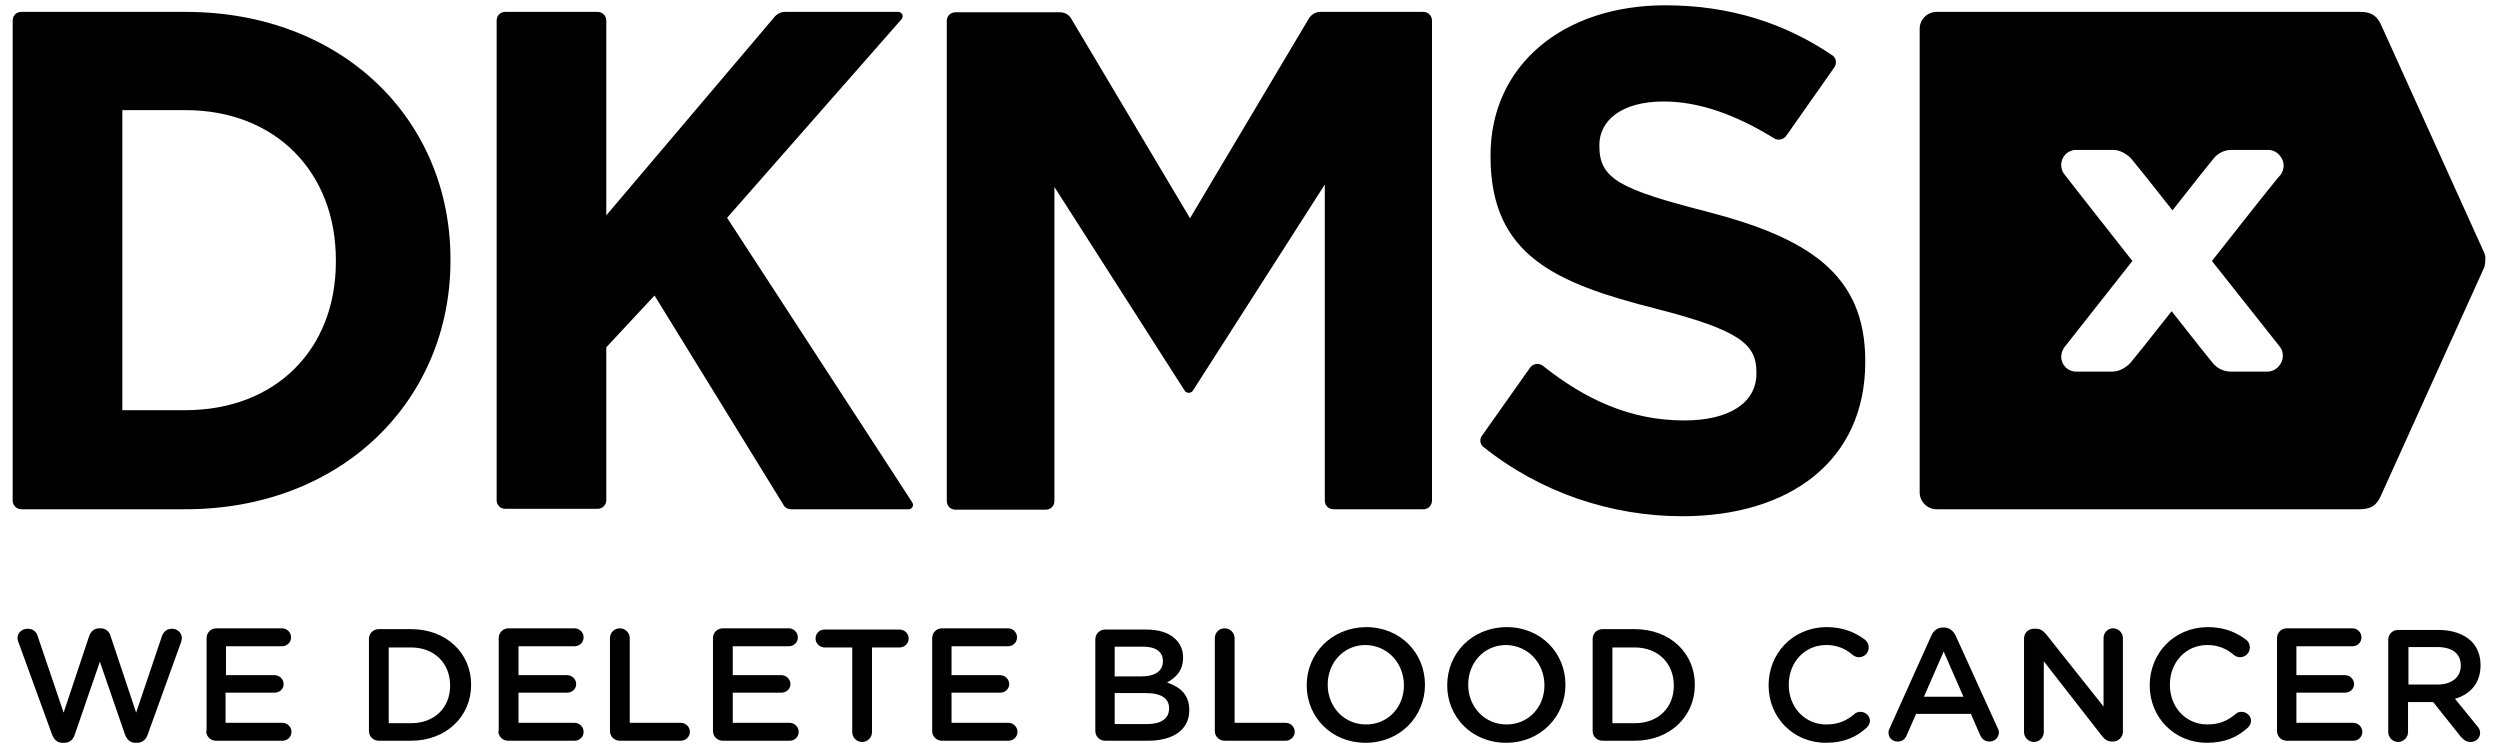
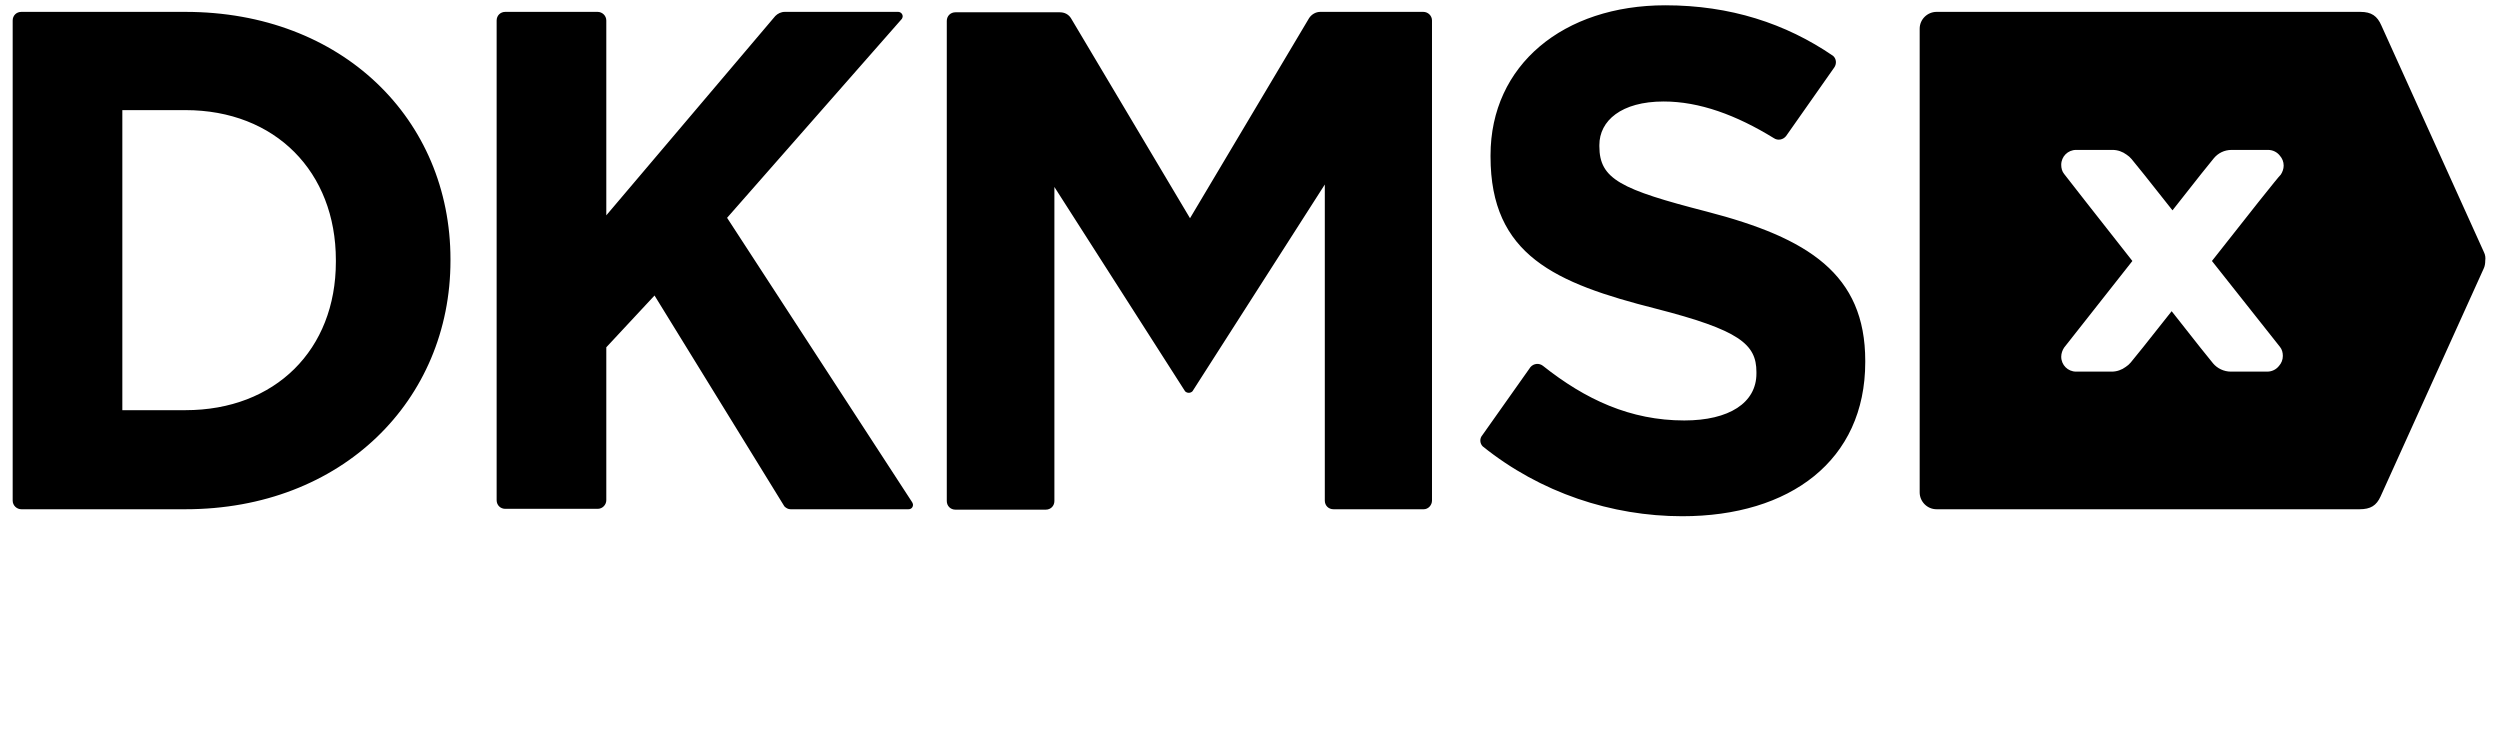
<svg xmlns="http://www.w3.org/2000/svg" width="169" height="51" viewBox="0 0 169 51" fill="none">
  <path fill-rule="evenodd" clip-rule="evenodd" d="M126.091 24.477V24.394C126.091 18.531 122.245 16.086 115.39 14.307C109.566 12.807 108.117 12.112 108.117 9.889V9.806C108.117 8.166 109.594 6.861 112.464 6.861C114.889 6.861 117.369 7.777 119.905 9.334C120.183 9.528 120.546 9.445 120.741 9.195L124.001 4.554C124.168 4.304 124.14 3.971 123.917 3.776C120.713 1.581 116.951 0.358 112.576 0.358C105.693 0.358 100.76 4.387 100.76 10.501V10.584C100.76 17.253 105.135 19.142 111.935 20.865C117.564 22.31 118.734 23.255 118.734 25.144V25.255C118.734 27.228 116.895 28.423 113.858 28.423C110.207 28.423 107.17 27.006 104.299 24.727C104.048 24.533 103.686 24.561 103.463 24.811L100.203 29.423C100.008 29.646 100.036 29.979 100.231 30.174C104.132 33.313 108.953 34.897 113.718 34.897C120.991 34.897 126.091 31.146 126.091 24.477ZM160.98 1.72L167.919 17.058C168.003 17.225 168.031 17.419 168.003 17.614C168.003 17.808 167.975 18.003 167.891 18.17L160.925 33.563C160.646 34.175 160.256 34.425 159.504 34.425H130.912C130.271 34.425 129.77 33.897 129.77 33.286V1.942C129.77 1.303 130.299 0.803 130.912 0.803H159.559C160.312 0.803 160.702 1.081 160.98 1.72ZM154.125 23.449C154.041 23.338 151.84 20.559 149.527 17.642C151.84 14.696 154.041 11.918 154.18 11.806C154.292 11.64 154.376 11.418 154.376 11.195C154.376 10.937 154.279 10.703 154.121 10.526C153.937 10.287 153.648 10.134 153.321 10.134H150.86C150.357 10.134 149.938 10.358 149.658 10.694C149.575 10.777 148.385 12.274 146.86 14.219C145.35 12.303 144.175 10.833 144.093 10.751C143.997 10.636 143.882 10.536 143.754 10.452C143.49 10.255 143.156 10.134 142.807 10.134H140.346C139.787 10.134 139.339 10.582 139.339 11.142C139.339 11.366 139.395 11.591 139.535 11.759C139.619 11.871 141.828 14.7 144.149 17.642C141.828 20.584 139.619 23.385 139.535 23.497C139.423 23.665 139.339 23.89 139.339 24.114C139.339 24.674 139.787 25.122 140.346 25.122H142.751C143.1 25.122 143.435 25.001 143.699 24.803C143.827 24.72 143.942 24.619 144.037 24.505C144.12 24.423 145.294 22.952 146.804 21.037C148.329 22.982 149.519 24.478 149.602 24.562C149.882 24.898 150.329 25.122 150.805 25.122H153.265C153.592 25.122 153.881 24.969 154.065 24.73C154.224 24.553 154.32 24.319 154.32 24.061C154.32 23.838 154.264 23.616 154.125 23.449ZM96.803 1.386V33.841C96.803 34.147 96.552 34.425 96.245 34.425H90.142C89.808 34.425 89.557 34.175 89.557 33.841V12.473L80.612 26.45C80.473 26.589 80.25 26.589 80.111 26.45L71.277 12.64V33.869C71.277 34.203 71.026 34.453 70.692 34.453H64.589C64.254 34.453 64.003 34.203 64.003 33.869V1.442V1.414C64.003 1.081 64.254 0.831 64.589 0.831H71.639C71.973 0.831 72.224 0.97 72.391 1.22L80.445 14.752L88.498 1.22C88.666 0.97 88.944 0.803 89.251 0.803H96.218C96.524 0.803 96.803 1.053 96.803 1.386ZM61.719 34.119C61.719 34.064 61.691 34.008 61.663 33.953L49.151 14.724L60.966 1.275L60.966 1.275C60.994 1.22 61.022 1.164 61.022 1.109C61.022 0.942 60.883 0.803 60.715 0.803H53.052C52.801 0.803 52.578 0.914 52.411 1.081L40.986 14.557V1.414V1.386C40.986 1.053 40.707 0.803 40.401 0.803H34.158C33.824 0.803 33.573 1.053 33.573 1.386V33.814C33.573 34.147 33.824 34.397 34.158 34.397H40.401C40.735 34.397 40.986 34.119 40.986 33.814V24.144V23.477L44.246 19.976L53.024 34.23C53.136 34.342 53.275 34.425 53.442 34.425H61.412C61.607 34.425 61.719 34.286 61.719 34.119ZM30.452 17.53V17.614C30.452 27.061 23.123 34.425 12.534 34.425H1.443C1.136 34.425 0.857 34.175 0.857 33.841V1.386C0.857 1.053 1.108 0.803 1.443 0.803H12.534C23.123 0.803 30.452 8.055 30.452 17.53ZM22.705 17.697C22.705 23.644 18.609 27.728 12.534 27.728H8.27V7.444H12.534C18.609 7.444 22.705 11.612 22.705 17.586V17.697Z" fill="black" />
-   <path fill-rule="evenodd" clip-rule="evenodd" d="M88.333 46.329C88.333 48.45 89.976 50.212 92.316 50.212C94.656 50.212 96.327 48.422 96.327 46.302V46.274C96.327 44.154 94.683 42.392 92.344 42.392C90.004 42.419 88.333 44.181 88.333 46.329ZM1.237 43.383C1.209 43.3 1.182 43.218 1.182 43.135C1.182 42.777 1.488 42.502 1.878 42.502C2.212 42.502 2.463 42.695 2.546 42.998L4.301 48.174L6.028 42.998C6.139 42.695 6.362 42.474 6.696 42.474H6.808C7.142 42.474 7.393 42.695 7.476 42.998L9.203 48.174L10.958 42.97C11.069 42.695 11.292 42.502 11.626 42.502C11.989 42.502 12.295 42.777 12.295 43.135C12.295 43.218 12.267 43.328 12.239 43.411L9.983 49.661C9.872 49.992 9.621 50.212 9.287 50.212H9.148C8.813 50.212 8.59 50.019 8.451 49.661L6.752 44.732L5.053 49.661C4.942 50.019 4.691 50.212 4.357 50.212H4.218C3.883 50.212 3.661 50.019 3.521 49.661L1.237 43.383ZM13.938 49.413C13.938 49.799 14.245 50.074 14.607 50.074H19.091C19.425 50.074 19.704 49.827 19.704 49.468C19.704 49.138 19.425 48.863 19.091 48.863H15.248V46.825H18.562C18.896 46.825 19.175 46.577 19.175 46.247C19.175 45.916 18.896 45.641 18.562 45.641H15.275V43.686H19.063C19.398 43.686 19.676 43.438 19.676 43.08C19.676 42.75 19.398 42.474 19.063 42.474H14.635C14.245 42.474 13.966 42.777 13.966 43.135V49.413H13.938ZM25.608 50.074C25.246 50.074 24.94 49.799 24.94 49.413V43.19C24.94 42.832 25.218 42.529 25.608 42.529H27.781C30.176 42.529 31.847 44.154 31.847 46.274V46.302C31.847 48.422 30.176 50.074 27.781 50.074H25.608ZM26.277 48.89V43.768H27.781C29.396 43.768 30.427 44.87 30.427 46.329V46.357C30.427 47.844 29.369 48.89 27.781 48.89H26.277ZM34.355 50.074C33.992 50.074 33.686 49.799 33.686 49.413H33.714V43.135C33.714 42.777 33.992 42.474 34.382 42.474H38.839C39.173 42.474 39.452 42.75 39.452 43.08C39.452 43.438 39.173 43.686 38.839 43.686H35.051V45.641H38.337C38.672 45.641 38.95 45.916 38.95 46.247C38.95 46.577 38.672 46.825 38.337 46.825H35.051V48.863H38.839C39.173 48.863 39.452 49.138 39.452 49.468C39.452 49.826 39.173 50.074 38.839 50.074H34.355ZM41.234 49.413C41.234 49.799 41.54 50.074 41.902 50.074H46.024C46.359 50.074 46.637 49.799 46.637 49.468C46.637 49.138 46.359 48.863 46.024 48.863H42.571V43.135C42.571 42.777 42.264 42.474 41.902 42.474C41.512 42.474 41.234 42.777 41.234 43.135V49.413ZM48.866 50.074C48.504 50.074 48.197 49.799 48.197 49.413V43.135C48.197 42.777 48.476 42.474 48.866 42.474H53.322C53.657 42.474 53.935 42.75 53.935 43.08C53.935 43.438 53.657 43.686 53.322 43.686H49.534V45.641H52.821C53.155 45.641 53.434 45.916 53.434 46.247C53.434 46.577 53.155 46.825 52.821 46.825H49.534V48.863H53.378C53.712 48.863 53.991 49.138 53.991 49.468C53.991 49.827 53.712 50.074 53.378 50.074H48.866ZM57.611 49.496C57.611 49.854 57.917 50.157 58.28 50.157C58.642 50.157 58.948 49.854 58.948 49.496V43.768H60.814C61.148 43.768 61.427 43.493 61.427 43.163C61.427 42.832 61.148 42.557 60.814 42.557H55.745C55.383 42.557 55.132 42.832 55.132 43.163C55.132 43.493 55.411 43.768 55.745 43.768H57.611V49.496ZM63.683 50.074C63.321 50.074 63.015 49.799 63.015 49.413V43.135C63.015 42.777 63.293 42.474 63.683 42.474H68.14C68.474 42.474 68.752 42.75 68.752 43.08C68.752 43.438 68.474 43.686 68.14 43.686H64.324V45.641H67.611C67.945 45.641 68.223 45.916 68.223 46.247C68.223 46.577 67.945 46.825 67.611 46.825H64.324V48.863H68.168C68.502 48.863 68.78 49.138 68.78 49.468C68.78 49.826 68.502 50.074 68.168 50.074H63.683ZM74.044 49.413C74.044 49.799 74.351 50.074 74.713 50.074H77.582C79.281 50.074 80.395 49.358 80.395 48.009V47.981C80.395 46.962 79.782 46.439 78.891 46.136C79.448 45.834 79.977 45.365 79.977 44.457C79.977 43.961 79.81 43.548 79.476 43.218C79.03 42.777 78.362 42.557 77.47 42.557H74.713C74.323 42.557 74.044 42.86 74.044 43.218V49.413ZM75.353 43.713V45.724H77.164C78.027 45.724 78.612 45.393 78.612 44.705V44.677C78.612 44.071 78.138 43.713 77.275 43.713H75.353ZM75.353 48.918V46.852H77.47C78.528 46.852 79.03 47.238 79.03 47.871V47.899C79.03 48.587 78.473 48.945 77.554 48.945H75.353V48.918ZM82.79 50.074C82.428 50.074 82.122 49.799 82.122 49.413V43.135C82.122 42.777 82.4 42.474 82.79 42.474C83.152 42.474 83.459 42.777 83.459 43.135V48.863H86.912C87.246 48.863 87.525 49.138 87.525 49.468C87.525 49.799 87.246 50.074 86.912 50.074H82.79ZM92.343 48.973C93.847 48.973 94.906 47.789 94.906 46.329C94.906 44.842 93.82 43.631 92.316 43.603C90.811 43.603 89.753 44.815 89.753 46.274V46.302C89.753 47.761 90.839 48.973 92.343 48.973ZM97.831 46.329C97.831 48.45 99.474 50.212 101.814 50.212C104.153 50.212 105.824 48.422 105.824 46.302V46.274C105.824 44.154 104.181 42.392 101.841 42.392C99.474 42.419 97.831 44.181 97.831 46.329ZM101.842 48.973C103.346 48.973 104.404 47.789 104.404 46.329C104.404 44.842 103.318 43.631 101.814 43.603C100.31 43.603 99.251 44.815 99.251 46.274V46.302C99.251 47.761 100.338 48.973 101.842 48.973ZM107.663 49.413C107.663 49.799 107.97 50.074 108.332 50.074H110.504C112.899 50.074 114.571 48.422 114.571 46.302V46.274C114.571 44.154 112.899 42.529 110.504 42.529H108.332C107.942 42.529 107.663 42.832 107.663 43.19V49.413ZM110.503 43.768H108.999V48.89H110.503C112.091 48.89 113.149 47.844 113.149 46.357V46.329C113.149 44.87 112.119 43.768 110.503 43.768ZM119.556 46.329C119.556 48.505 121.227 50.212 123.428 50.212C124.653 50.212 125.489 49.826 126.185 49.193C126.297 49.083 126.408 48.918 126.408 48.725C126.408 48.394 126.102 48.119 125.767 48.119C125.6 48.119 125.461 48.174 125.377 48.257C124.82 48.725 124.263 48.973 123.456 48.973C121.979 48.973 120.921 47.789 120.921 46.302V46.274C120.921 44.787 121.979 43.603 123.456 43.603C124.18 43.603 124.765 43.851 125.266 44.292C125.35 44.347 125.489 44.429 125.656 44.429C126.018 44.429 126.324 44.154 126.324 43.768C126.324 43.521 126.213 43.355 126.074 43.245C125.405 42.75 124.625 42.392 123.456 42.392C121.172 42.419 119.556 44.181 119.556 46.329ZM127.662 49.524C127.662 49.413 127.689 49.331 127.745 49.221L130.558 42.97C130.725 42.612 130.976 42.419 131.366 42.419H131.394C131.784 42.419 132.035 42.64 132.202 42.97L135.043 49.221C135.098 49.303 135.126 49.413 135.126 49.496C135.126 49.854 134.848 50.129 134.486 50.129C134.179 50.129 133.956 49.937 133.845 49.661L133.232 48.257H129.528L128.887 49.716C128.776 49.992 128.553 50.129 128.274 50.129C127.94 50.129 127.662 49.882 127.662 49.524ZM130.056 47.1L131.393 44.044L132.73 47.1H130.056ZM137.493 50.157C137.131 50.157 136.824 49.854 136.824 49.496V43.163C136.824 42.805 137.103 42.502 137.493 42.502H137.632C137.966 42.502 138.133 42.667 138.328 42.887L142.2 47.761V43.135C142.2 42.777 142.479 42.474 142.841 42.474C143.203 42.474 143.509 42.777 143.509 43.135V49.468C143.509 49.826 143.203 50.129 142.841 50.129H142.785C142.479 50.129 142.284 49.992 142.089 49.744L138.161 44.705V49.496C138.161 49.854 137.855 50.157 137.493 50.157ZM145.32 46.329C145.32 48.505 146.991 50.212 149.191 50.212C150.417 50.212 151.252 49.826 151.949 49.193C152.06 49.083 152.172 48.918 152.172 48.725C152.172 48.394 151.865 48.119 151.531 48.119C151.364 48.119 151.225 48.174 151.141 48.257C150.584 48.725 150.027 48.973 149.219 48.973C147.743 48.973 146.685 47.789 146.685 46.302V46.274C146.685 44.787 147.743 43.603 149.219 43.603C149.943 43.603 150.528 43.851 151.03 44.292C151.113 44.347 151.252 44.429 151.42 44.429C151.782 44.429 152.088 44.154 152.088 43.768C152.088 43.521 151.977 43.355 151.837 43.245C151.169 42.75 150.389 42.392 149.219 42.392C146.935 42.419 145.32 44.181 145.32 46.329ZM154.595 50.074C154.233 50.074 153.927 49.799 153.927 49.413V43.135C153.927 42.777 154.205 42.474 154.595 42.474H159.024C159.358 42.474 159.636 42.75 159.636 43.08C159.636 43.438 159.358 43.686 159.024 43.686H155.236V45.641H158.522C158.857 45.641 159.135 45.916 159.135 46.247C159.135 46.577 158.857 46.825 158.522 46.825H155.236V48.863H159.079C159.414 48.863 159.692 49.138 159.692 49.468C159.692 49.827 159.414 50.074 159.079 50.074H154.595ZM161.446 49.496C161.446 49.854 161.753 50.157 162.115 50.157C162.477 50.157 162.783 49.854 162.783 49.496V47.458H164.482L166.348 49.799C166.515 49.992 166.71 50.157 167.017 50.157C167.351 50.157 167.657 49.909 167.657 49.551C167.657 49.358 167.574 49.193 167.435 49.055L165.958 47.238C166.989 46.935 167.685 46.192 167.685 44.98V44.953C167.685 44.292 167.462 43.741 167.045 43.328C166.543 42.86 165.791 42.584 164.844 42.584H162.115C161.725 42.584 161.446 42.887 161.446 43.245V49.496ZM162.811 43.741V46.274H164.789C165.736 46.274 166.349 45.779 166.349 45.008V44.98C166.349 44.181 165.764 43.741 164.761 43.741H162.811Z" fill="black" />
</svg>